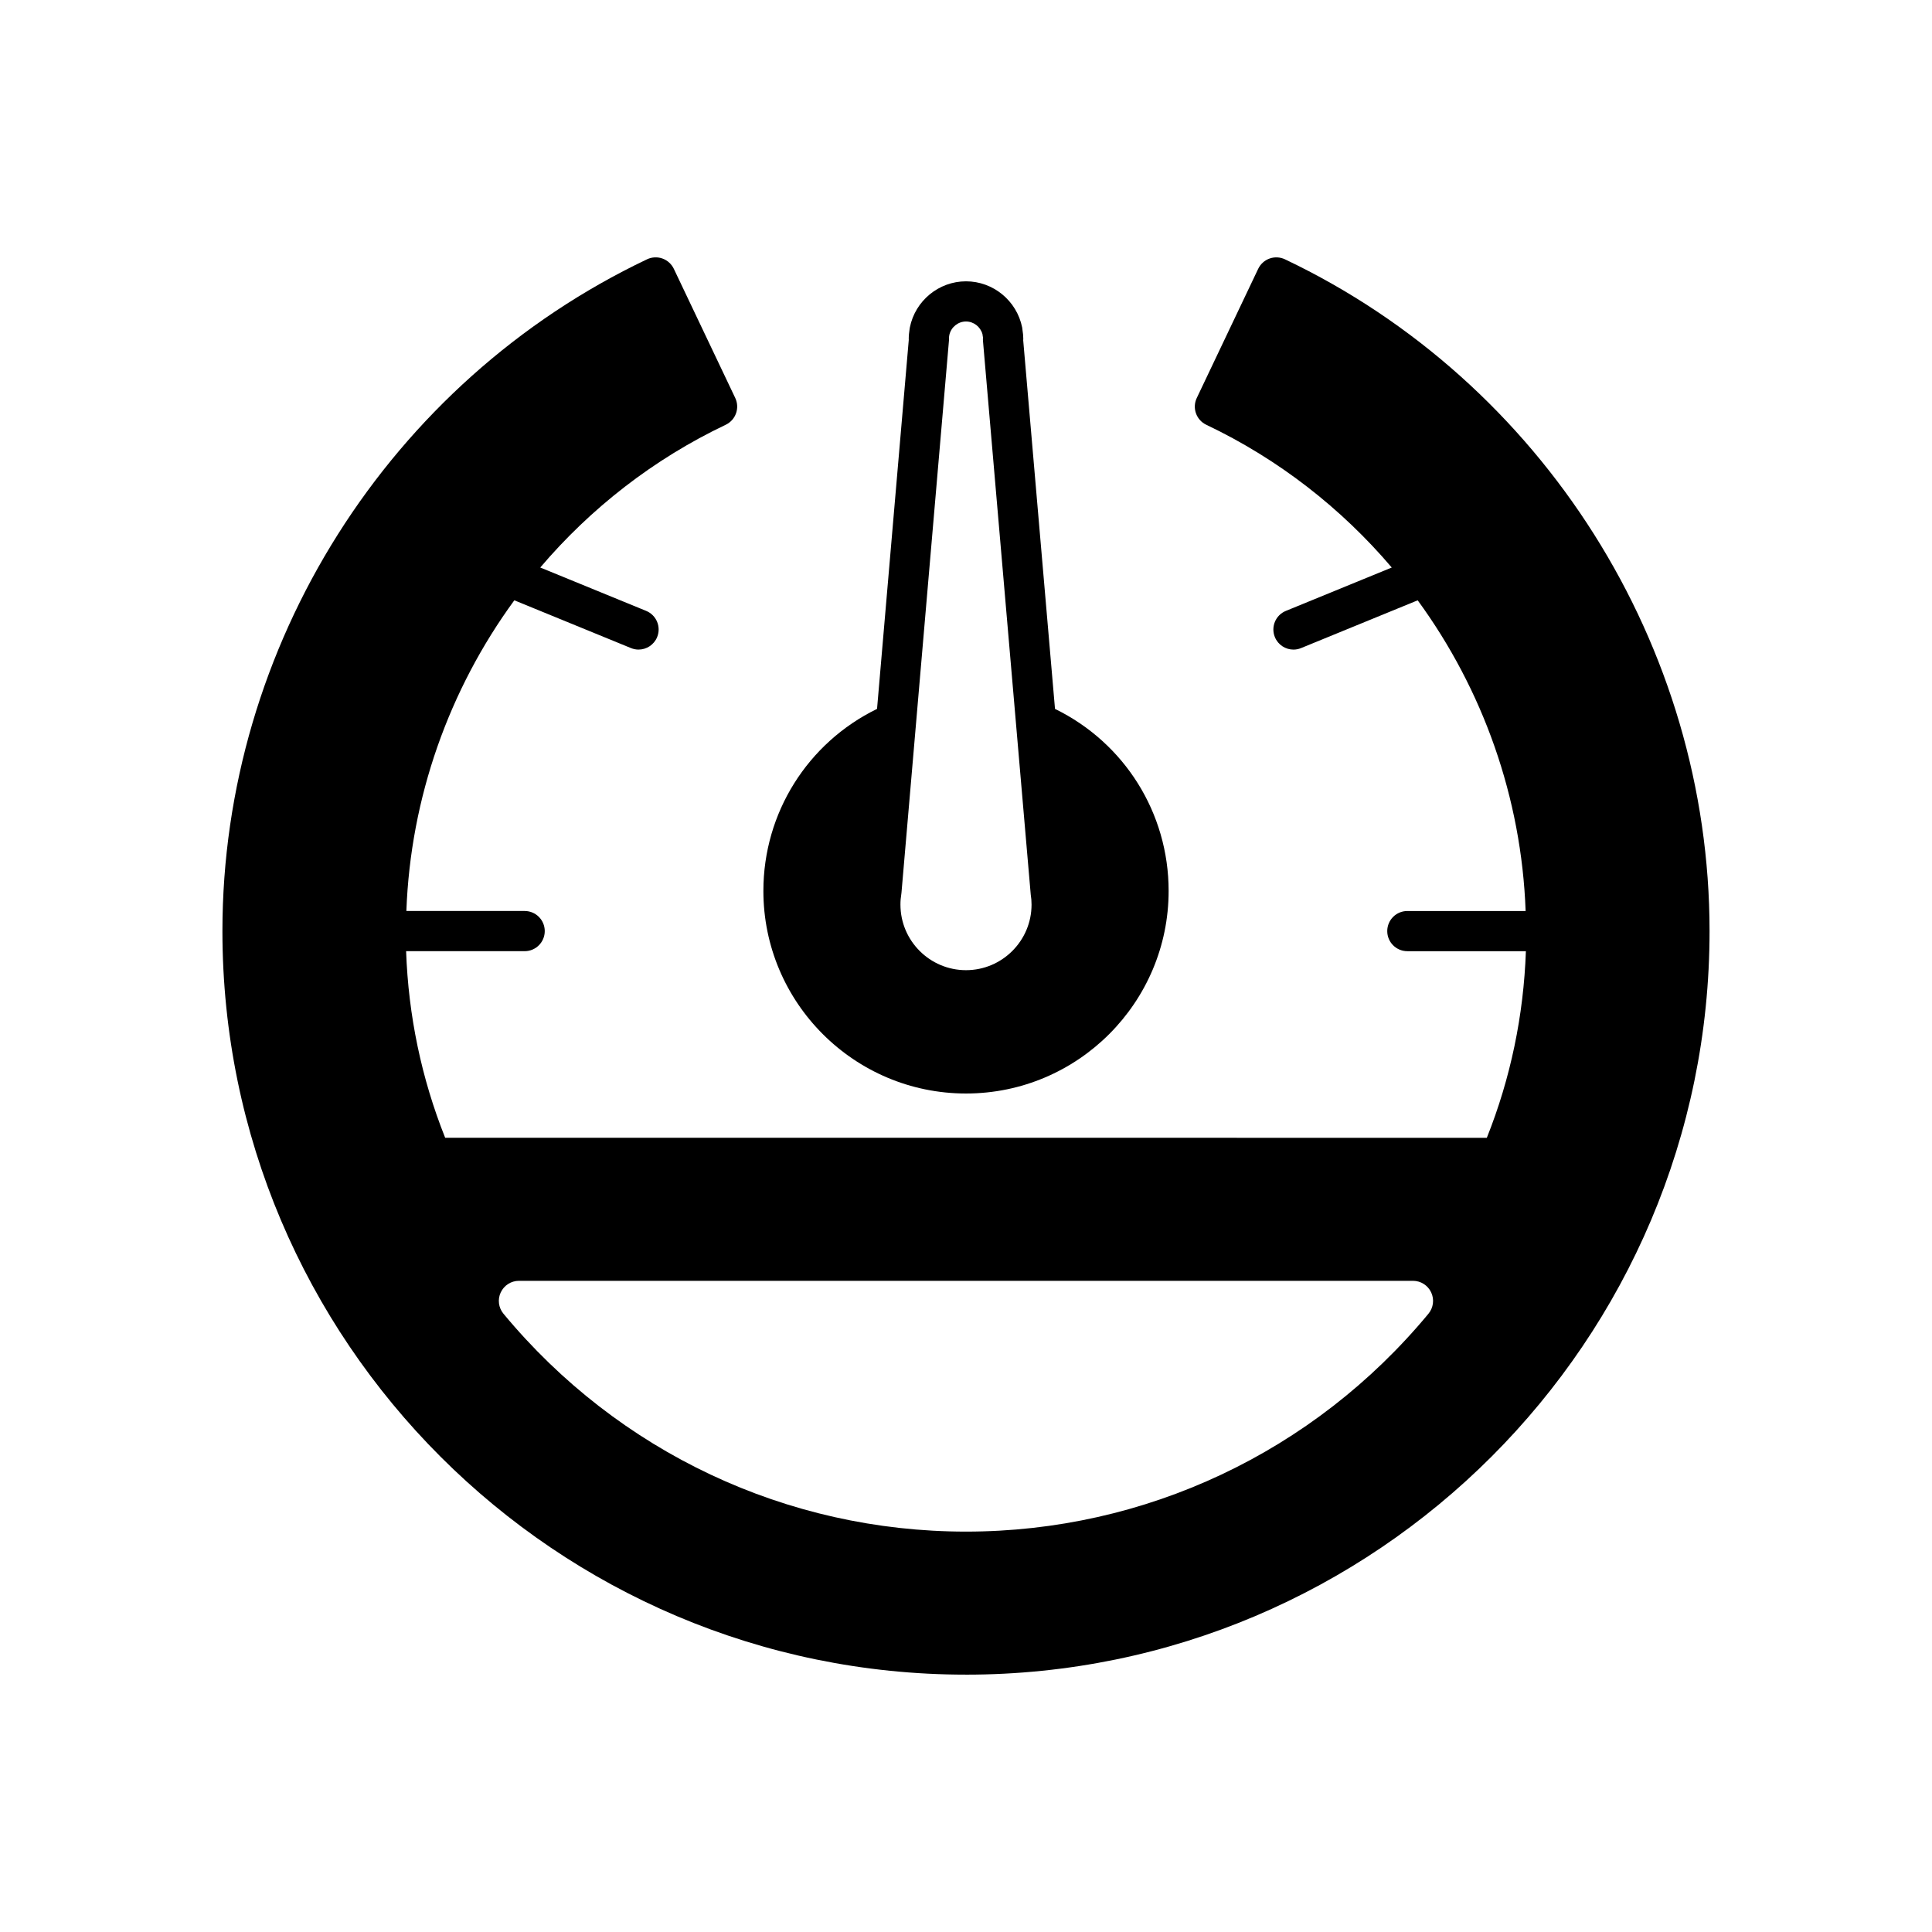
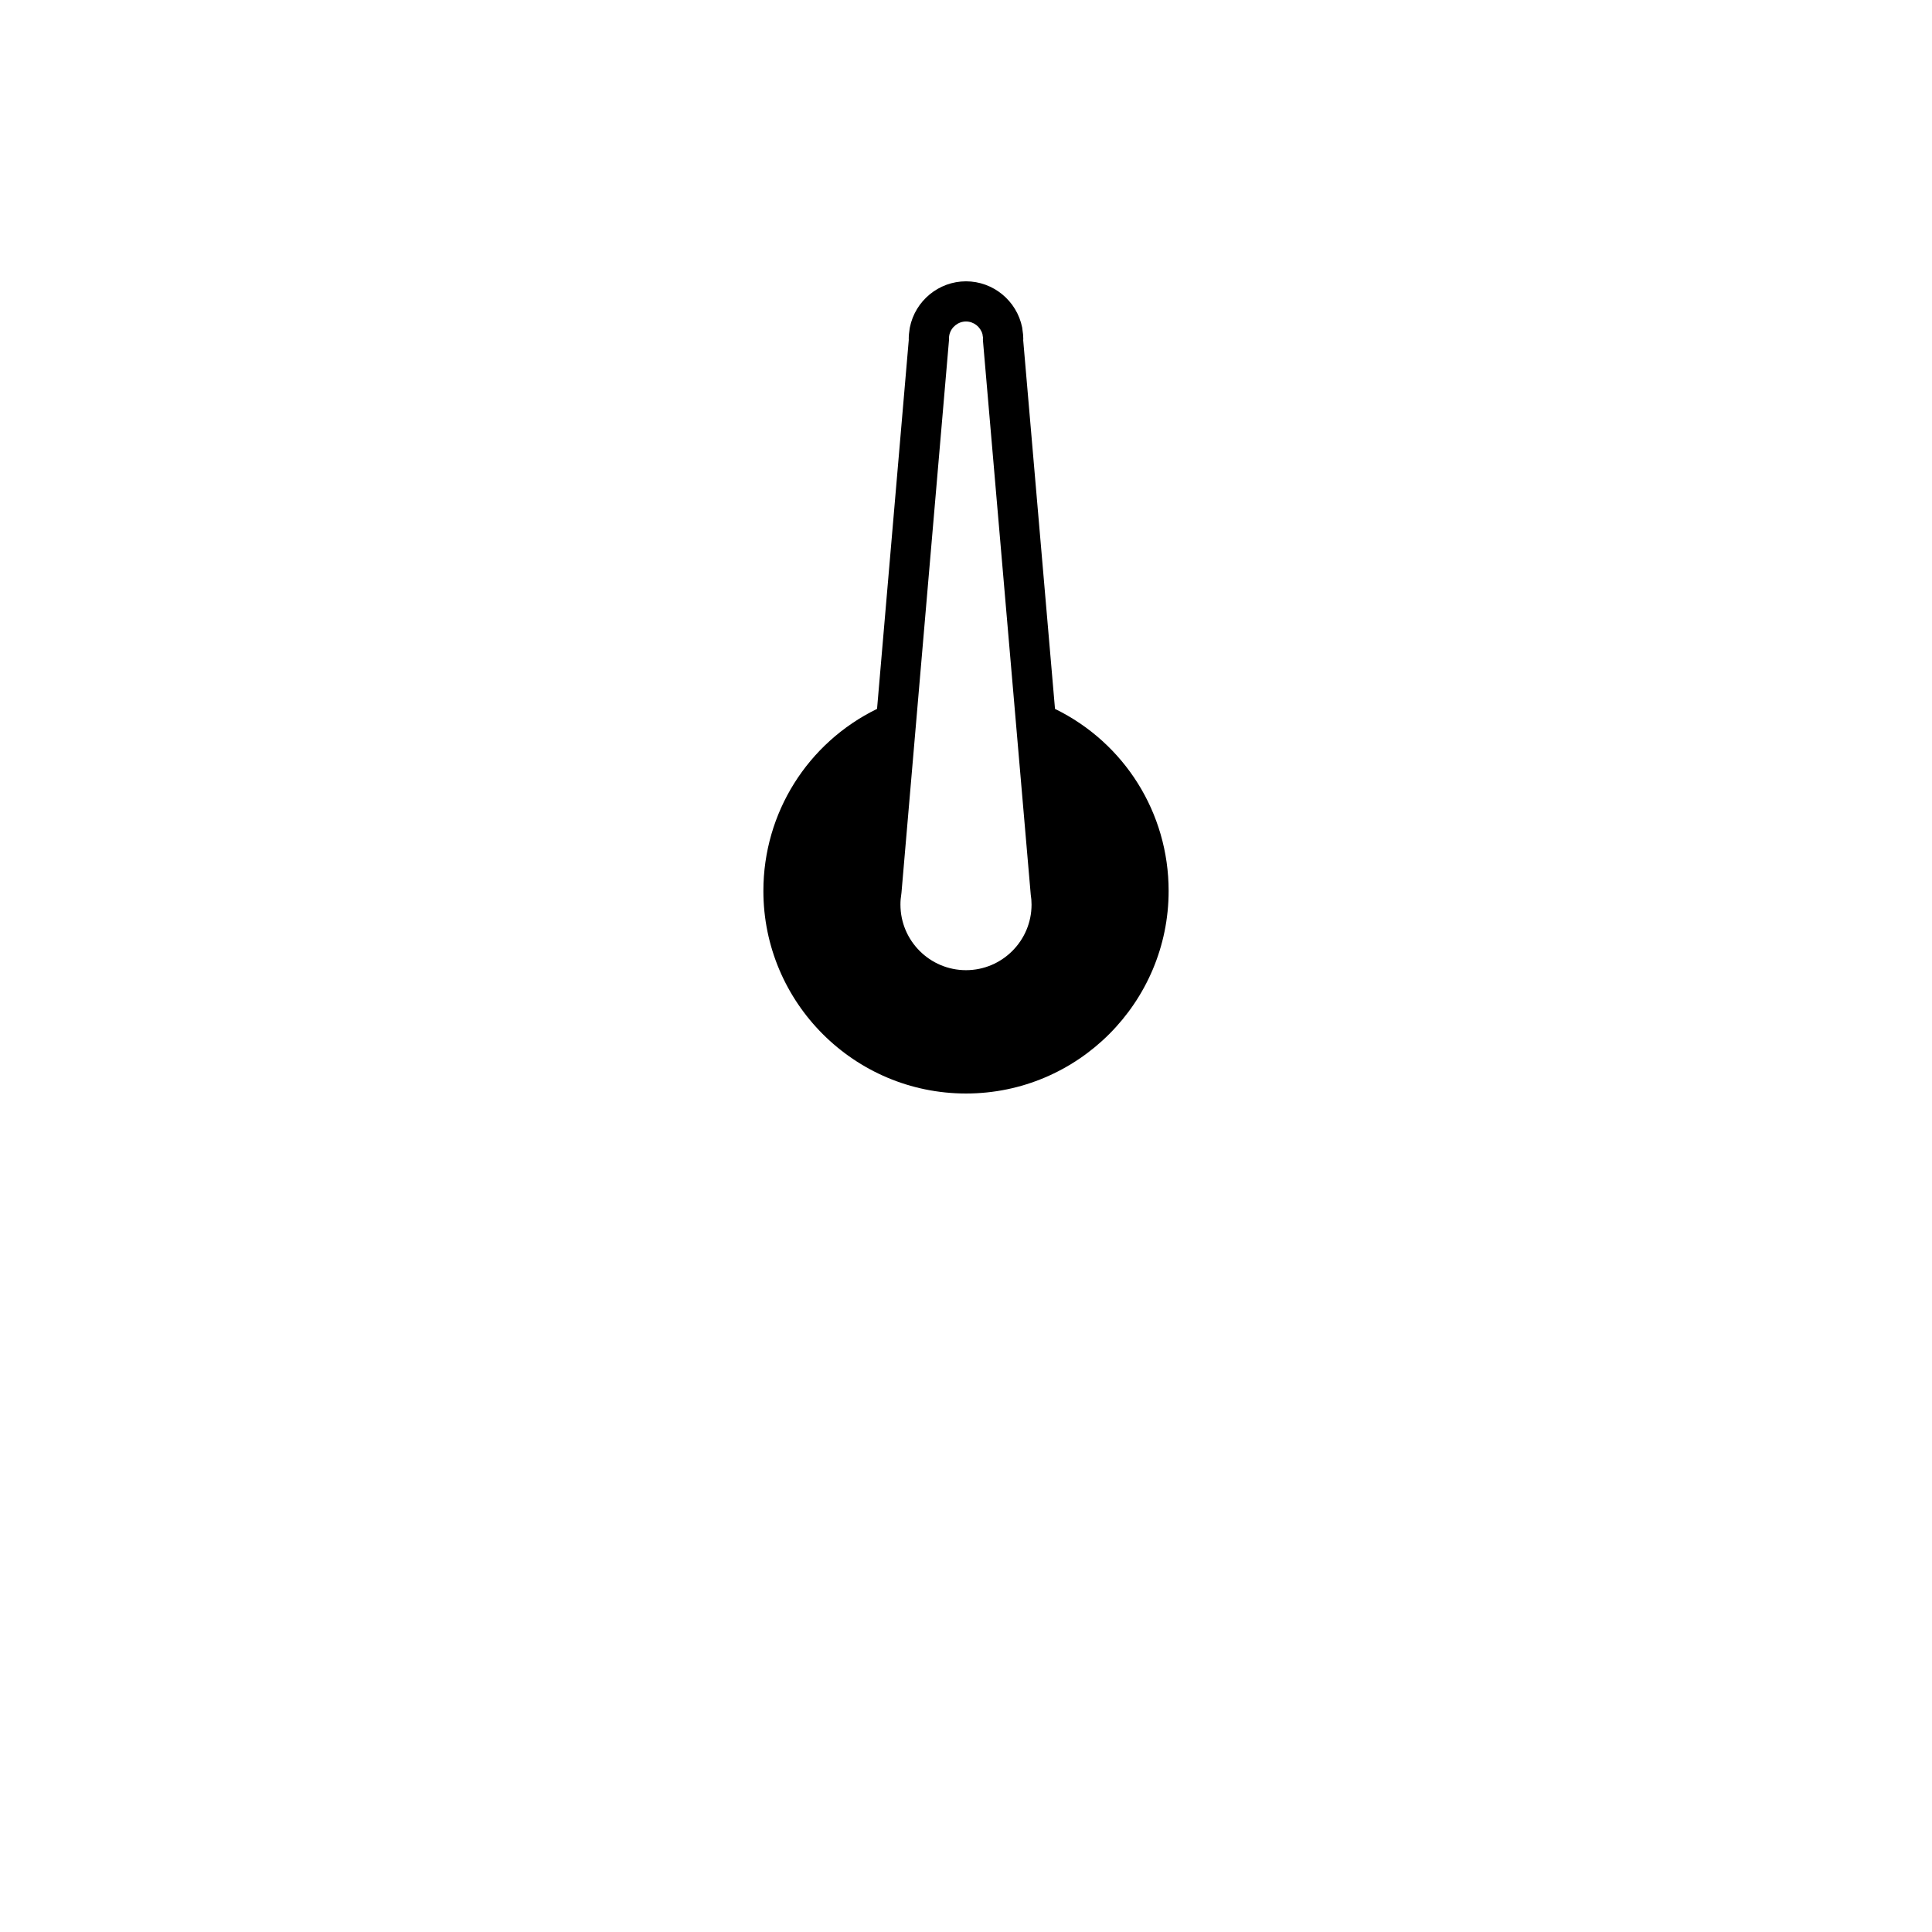
<svg xmlns="http://www.w3.org/2000/svg" fill="#000000" width="800px" height="800px" version="1.1" viewBox="144 144 512 512">
  <g>
    <path d="m400 433.79c29.609 0 53.699-24.09 53.699-53.695 0-20.672-11.723-39.246-30.113-48.23l-8.426-97.684c0.012-0.152 0.02-0.301 0.02-0.445 0-0.727-0.082-1.457-0.199-2.188-0.012-0.254-0.047-0.504-0.094-0.754-1.422-7.094-7.68-12.242-14.887-12.242s-13.469 5.148-14.883 12.242c-0.031 0.148-0.055 0.305-0.07 0.465-0.125 0.824-0.223 1.648-0.223 2.477 0 0.109 0.004 0.215 0.012 0.324l-8.41 97.801c-18.395 8.984-30.121 27.562-30.121 48.234-0.008 29.609 24.082 53.695 53.695 53.695zm-17.105-53.148 12.621-146.77c0-0.164-0.008-0.328-0.027-0.492 0.027-0.223 0.07-0.449 0.105-0.672 0.004-0.004 0.004-0.008 0.004-0.008 0.492-2.039 2.32-3.5 4.402-3.5 2.039 0 3.824 1.395 4.367 3.359 0.012 0.121 0.027 0.242 0.047 0.359 0.031 0.172 0.066 0.34 0.09 0.512-0.027 0.301-0.027 0.605-0.004 0.898l12.656 146.73c0.145 0.859 0.215 1.75 0.215 2.676 0 9.578-7.793 17.371-17.371 17.371s-17.371-7.793-17.371-17.371c-0.004-0.926 0.066-1.816 0.266-3.098z" />
-     <path d="m400 587.8c108.66 0 197.05-88.398 197.05-197.05 0-75.641-44.168-145.52-112.52-178.03-1.281-0.602-2.746-0.68-4.07-0.207-1.332 0.473-2.418 1.457-3.027 2.731l-16.277 34.23c-1.262 2.656-0.133 5.832 2.523 7.094 19.172 9.117 35.805 22.145 49.152 37.832l-28.066 11.496c-2.723 1.113-4.023 4.227-2.91 6.945 0.844 2.062 2.832 3.309 4.93 3.309 0.672 0 1.355-0.129 2.016-0.402l30.902-12.656c17.289 23.652 27.512 52.285 28.605 82.336h-31.348c-2.941 0-5.324 2.383-5.324 5.324s2.383 5.324 5.324 5.324h31.418c-0.602 17.055-4.051 33.656-10.352 49.453l-276.05-0.004c-6.301-15.801-9.75-32.398-10.352-49.453h31.418c2.941 0 5.324-2.383 5.324-5.324s-2.383-5.324-5.324-5.324h-31.348c1.098-30.051 11.32-58.684 28.609-82.336l30.902 12.656c0.66 0.27 1.344 0.402 2.016 0.402 2.098 0 4.086-1.246 4.93-3.309 1.113-2.719-0.188-5.828-2.91-6.945l-28.066-11.496c13.348-15.688 29.984-28.715 49.152-37.832 2.652-1.262 3.781-4.438 2.523-7.094l-16.277-34.23c-0.609-1.273-1.695-2.258-3.027-2.731-1.324-0.473-2.793-0.395-4.07 0.207-68.359 32.512-112.53 102.39-112.53 178.03 0 108.66 88.398 197.05 197.05 197.05zm-123.29-101.31c0.875-1.867 2.754-3.059 4.816-3.059h236.93c2.062 0 3.941 1.195 4.816 3.059 0.879 1.867 0.598 4.074-0.719 5.664-30.41 36.695-75.086 57.738-122.56 57.738s-92.152-21.047-122.57-57.742c-1.316-1.586-1.598-3.793-0.719-5.66z" />
  </g>
</svg>